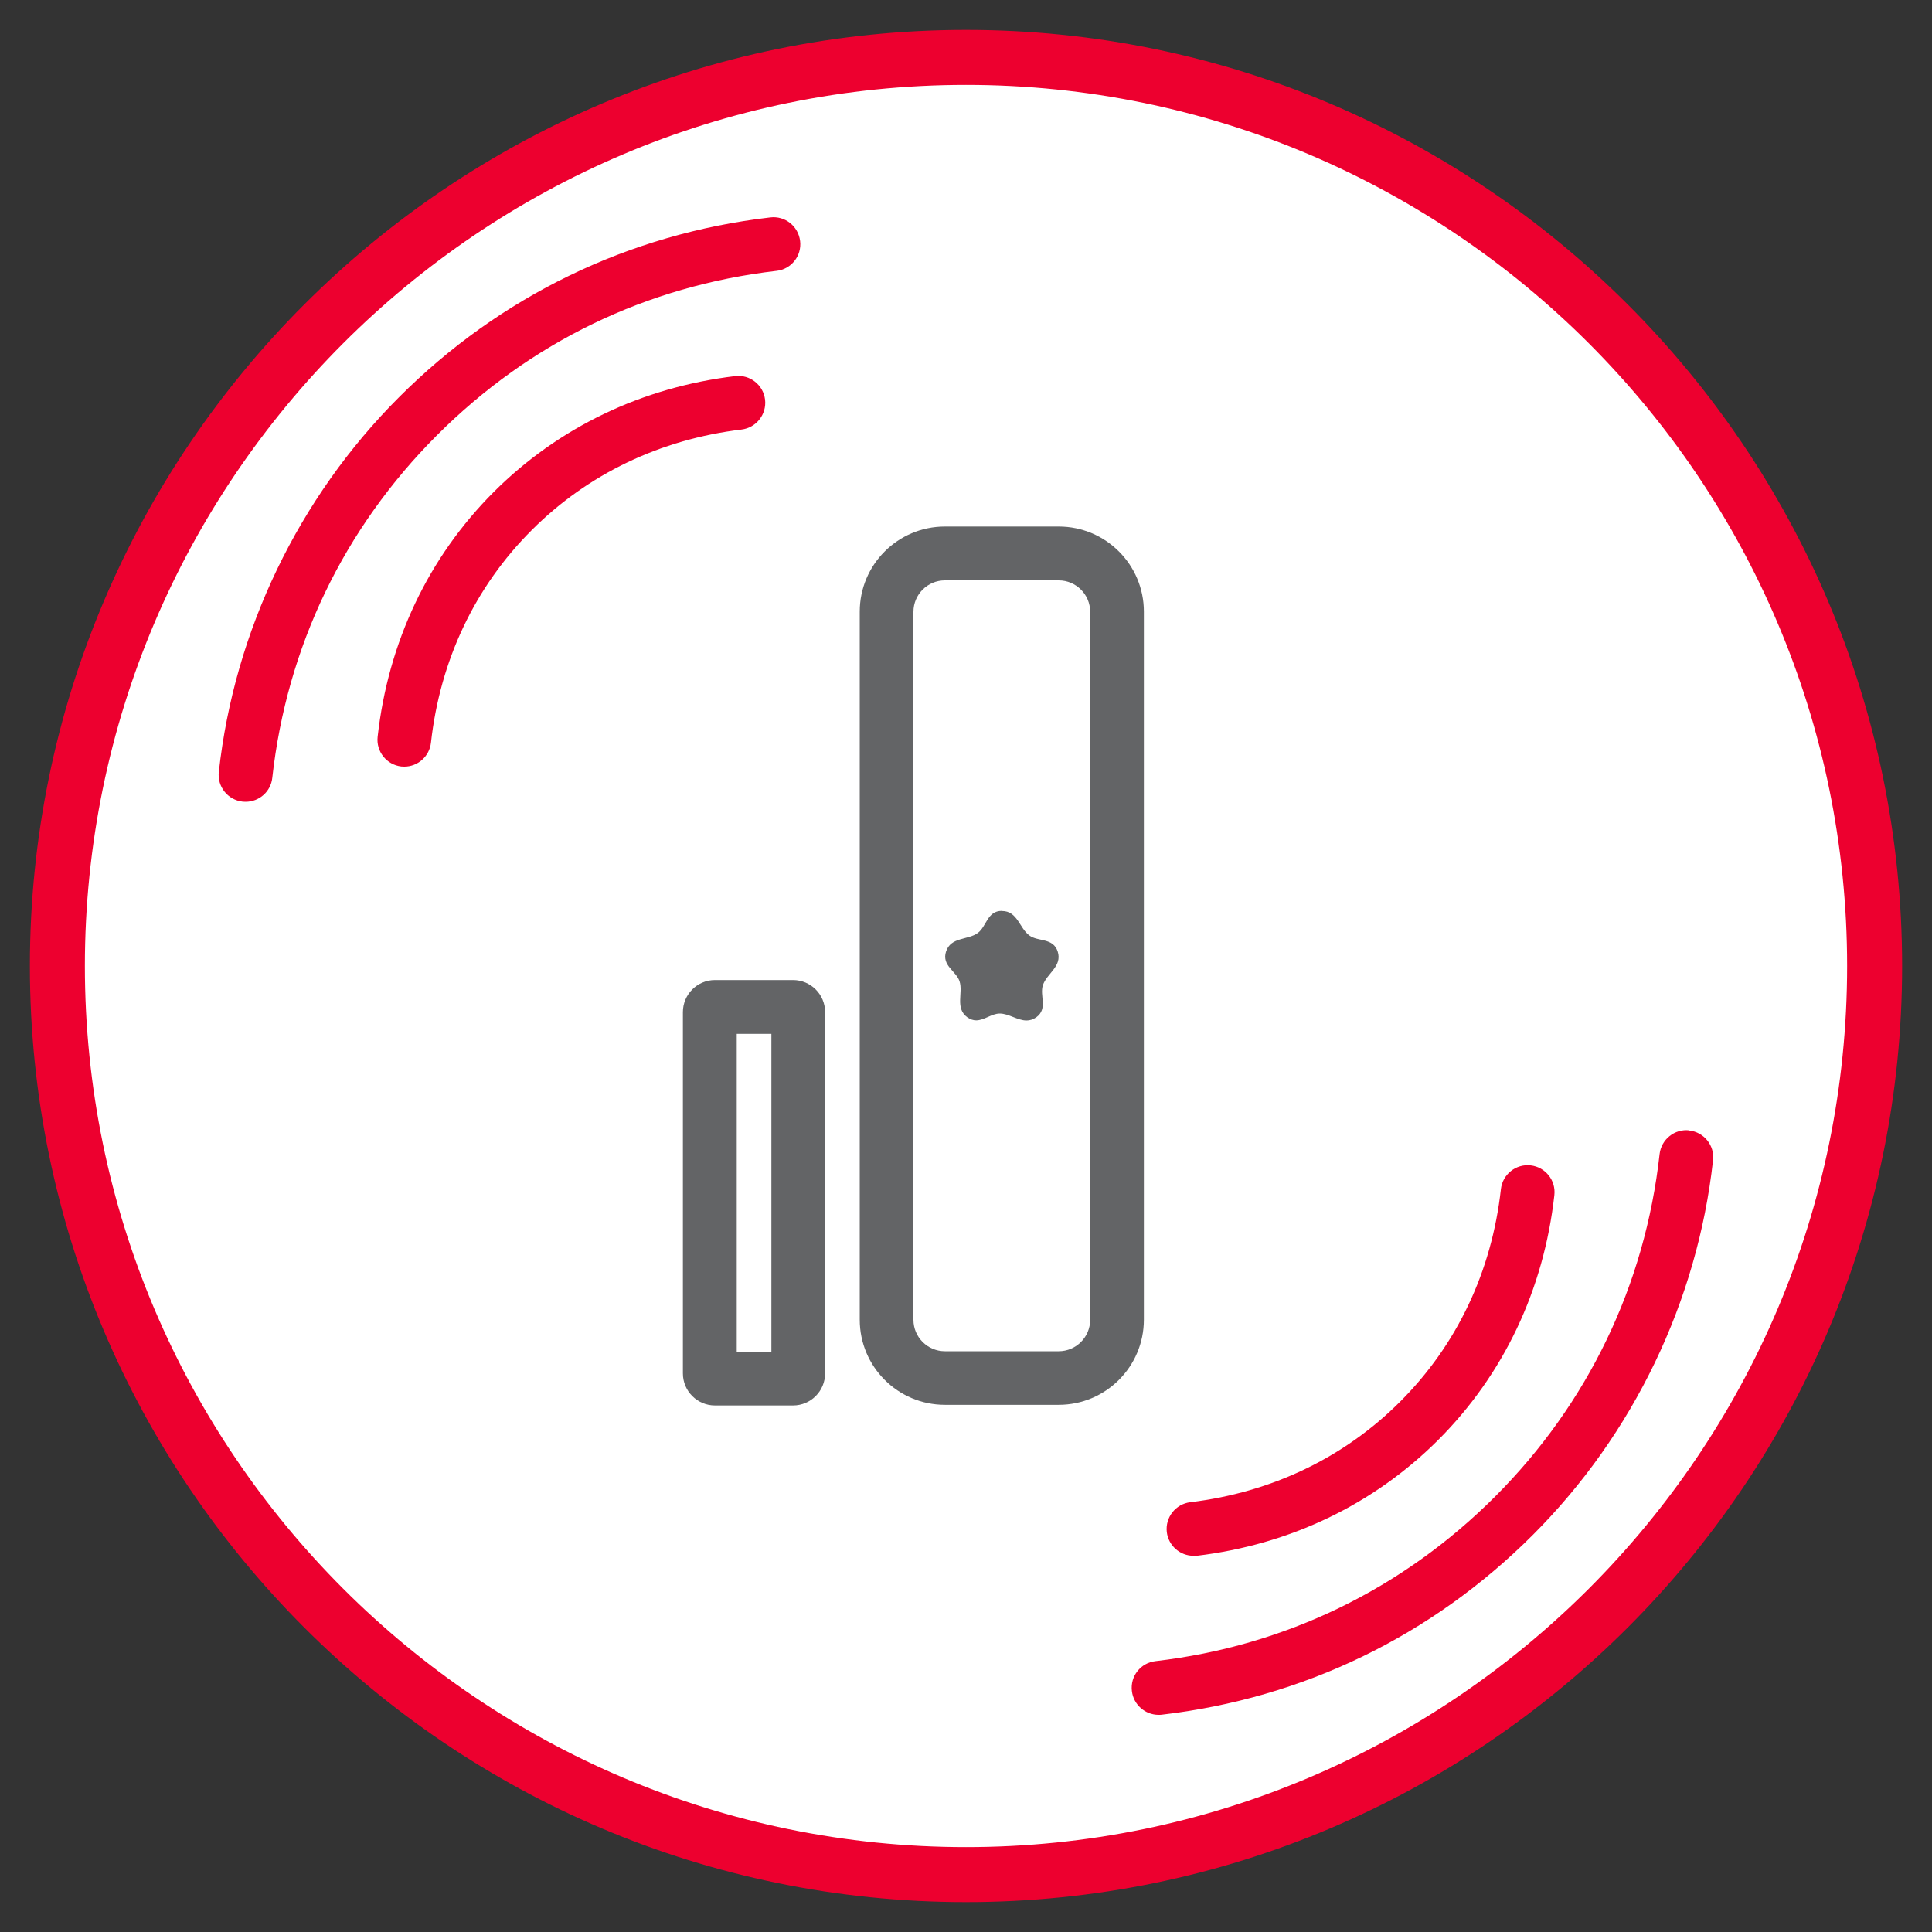
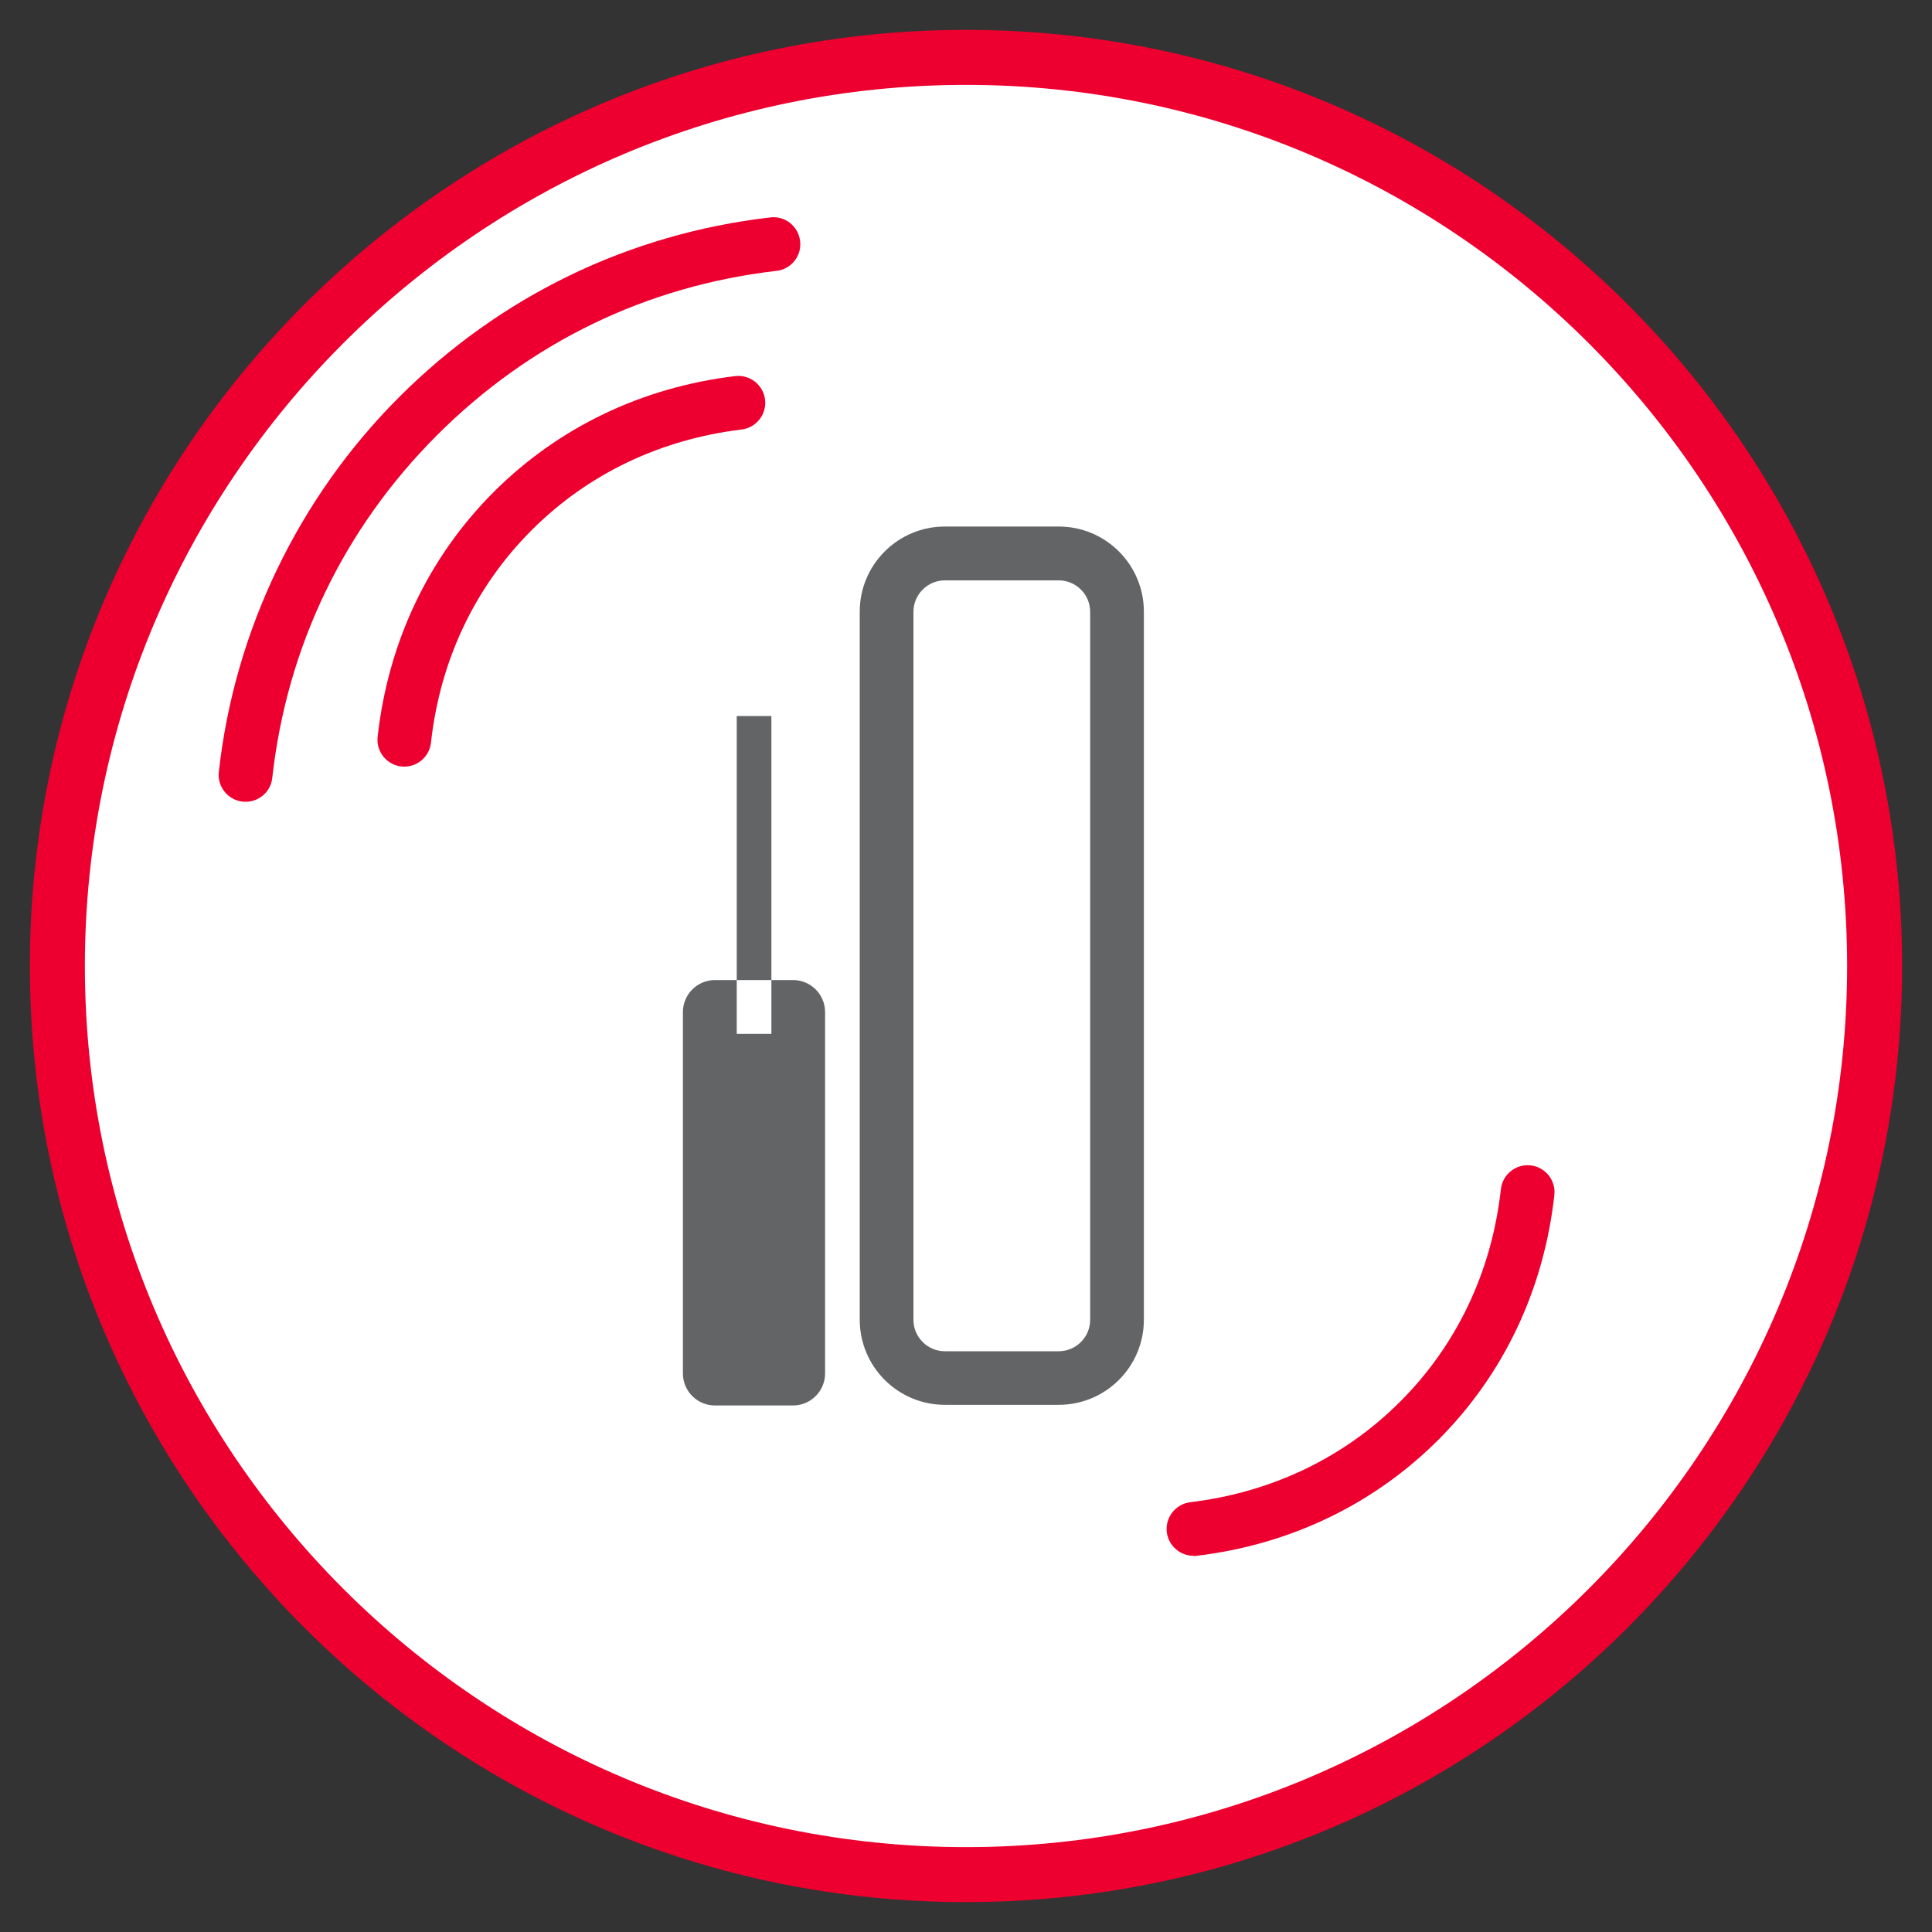
<svg xmlns="http://www.w3.org/2000/svg" id="Layer_1" data-name="Layer 1" viewBox="0 0 150 150">
  <rect x="0" y="0" width="150" height="150" fill="#333333" stroke="none" />
  <defs>
    <style>
      .cls-1 {
        fill: #ed002f;
      }

      .cls-2 {
        fill: #fff;
      }

      .cls-3 {
        fill: #636466;
      }
    </style>
  </defs>
  <g>
    <circle class="cls-2" cx="75" cy="75" r="70.54" />
    <path class="cls-1" d="M75,147.68C34.92,147.68,2.32,115.08,2.32,75S34.92,2.32,75,2.32s72.68,32.6,72.68,72.68-32.6,72.68-72.68,72.68ZM75,6.59C37.28,6.59,6.59,37.28,6.59,75s30.69,68.41,68.41,68.41,68.41-30.69,68.41-68.41S112.72,6.59,75,6.59Z" />
  </g>
  <g>
    <path class="cls-1" d="M60.29,21.03c1.15-.13,1.97-1.17,1.83-2.32s-1.17-1.97-2.32-1.83c-11,1.28-20.97,6.11-28.82,13.96-7.81,7.81-12.78,18.14-13.99,29.09-.13,1.15.7,2.18,1.85,2.31.08,0,.16.01.23.01,1.05,0,1.96-.79,2.07-1.86,1.13-10.16,5.55-19.36,12.79-26.6s16.29-11.59,26.35-12.76Z" />
    <path class="cls-1" d="M59.4,31.03c-.14-1.15-1.17-1.96-2.32-1.83-7.24.87-13.72,3.98-18.74,8.99-5.08,5.08-8.2,11.66-9.02,19.01-.13,1.15.7,2.18,1.84,2.31.08,0,.16.01.23.01,1.05,0,1.95-.79,2.07-1.86.71-6.4,3.42-12.11,7.83-16.51,4.35-4.35,9.98-7.04,16.28-7.8,1.15-.14,1.96-1.18,1.83-2.32Z" />
-     <path class="cls-1" d="M131.16,87.76c-1.14-.13-2.18.7-2.31,1.85-1.13,10.16-5.55,19.36-12.79,26.6-7.18,7.18-16.29,11.59-26.35,12.76-1.15.13-1.97,1.17-1.83,2.32.12,1.06,1.03,1.85,2.07,1.85.08,0,.16,0,.24-.01,11-1.28,20.97-6.11,28.82-13.96,7.81-7.81,12.78-18.14,13.99-29.09.13-1.15-.7-2.18-1.85-2.31Z" />
    <path class="cls-1" d="M92.67,120.81c.08,0,.17,0,.25-.02,7.24-.87,13.72-3.98,18.74-8.99,5.08-5.08,8.2-11.66,9.02-19.01.13-1.15-.7-2.18-1.84-2.31-1.15-.13-2.18.7-2.31,1.84-.71,6.4-3.42,12.11-7.83,16.51-4.35,4.35-9.98,7.04-16.28,7.8-1.15.14-1.96,1.18-1.83,2.32.13,1.06,1.03,1.84,2.07,1.84Z" />
    <g>
      <path class="cls-3" d="M82.2,45.06c1.34,0,2.44,1.09,2.44,2.44v54.97c0,1.34-1.09,2.44-2.44,2.44h-8.84c-1.34,0-2.44-1.09-2.44-2.44v-54.97c0-1.34,1.09-2.44,2.44-2.44h8.84M82.2,40.88h-8.84c-3.65,0-6.61,2.96-6.61,6.61v54.97c0,3.65,2.96,6.61,6.61,6.61h8.84c3.65,0,6.61-2.96,6.61-6.61v-54.97c0-3.65-2.96-6.61-6.61-6.61h0Z" />
-       <path class="cls-3" d="M59.89,80.27v24.68h-2.69v-24.68h2.69M61.57,76.09h-6.06c-1.38,0-2.49,1.12-2.49,2.49v28.05c0,1.38,1.12,2.49,2.49,2.49h6.06c1.38,0,2.49-1.12,2.49-2.49v-28.05c0-1.38-1.12-2.49-2.49-2.49h0Z" />
-       <path class="cls-3" d="M80.18,73.67h0,0M77.78,70.72c-1.14,0-1.18,1.22-1.87,1.72-.77.56-2.09.29-2.46,1.44-.35,1.09.79,1.51,1.05,2.31.29.9-.37,2.08.6,2.79.24.17.47.24.69.24.63,0,1.2-.53,1.83-.53.7,0,1.38.54,2.08.54.25,0,.5-.07.76-.25.92-.67.24-1.68.51-2.49.29-.9,1.52-1.46,1.15-2.61-.35-1.09-1.52-.75-2.2-1.25-.77-.56-.92-1.9-2.12-1.9h0Z" />
+       <path class="cls-3" d="M59.89,80.27h-2.69v-24.68h2.69M61.57,76.09h-6.06c-1.38,0-2.49,1.12-2.49,2.49v28.05c0,1.38,1.12,2.49,2.49,2.49h6.06c1.38,0,2.49-1.12,2.49-2.49v-28.05c0-1.38-1.12-2.49-2.49-2.49h0Z" />
    </g>
  </g>
</svg>